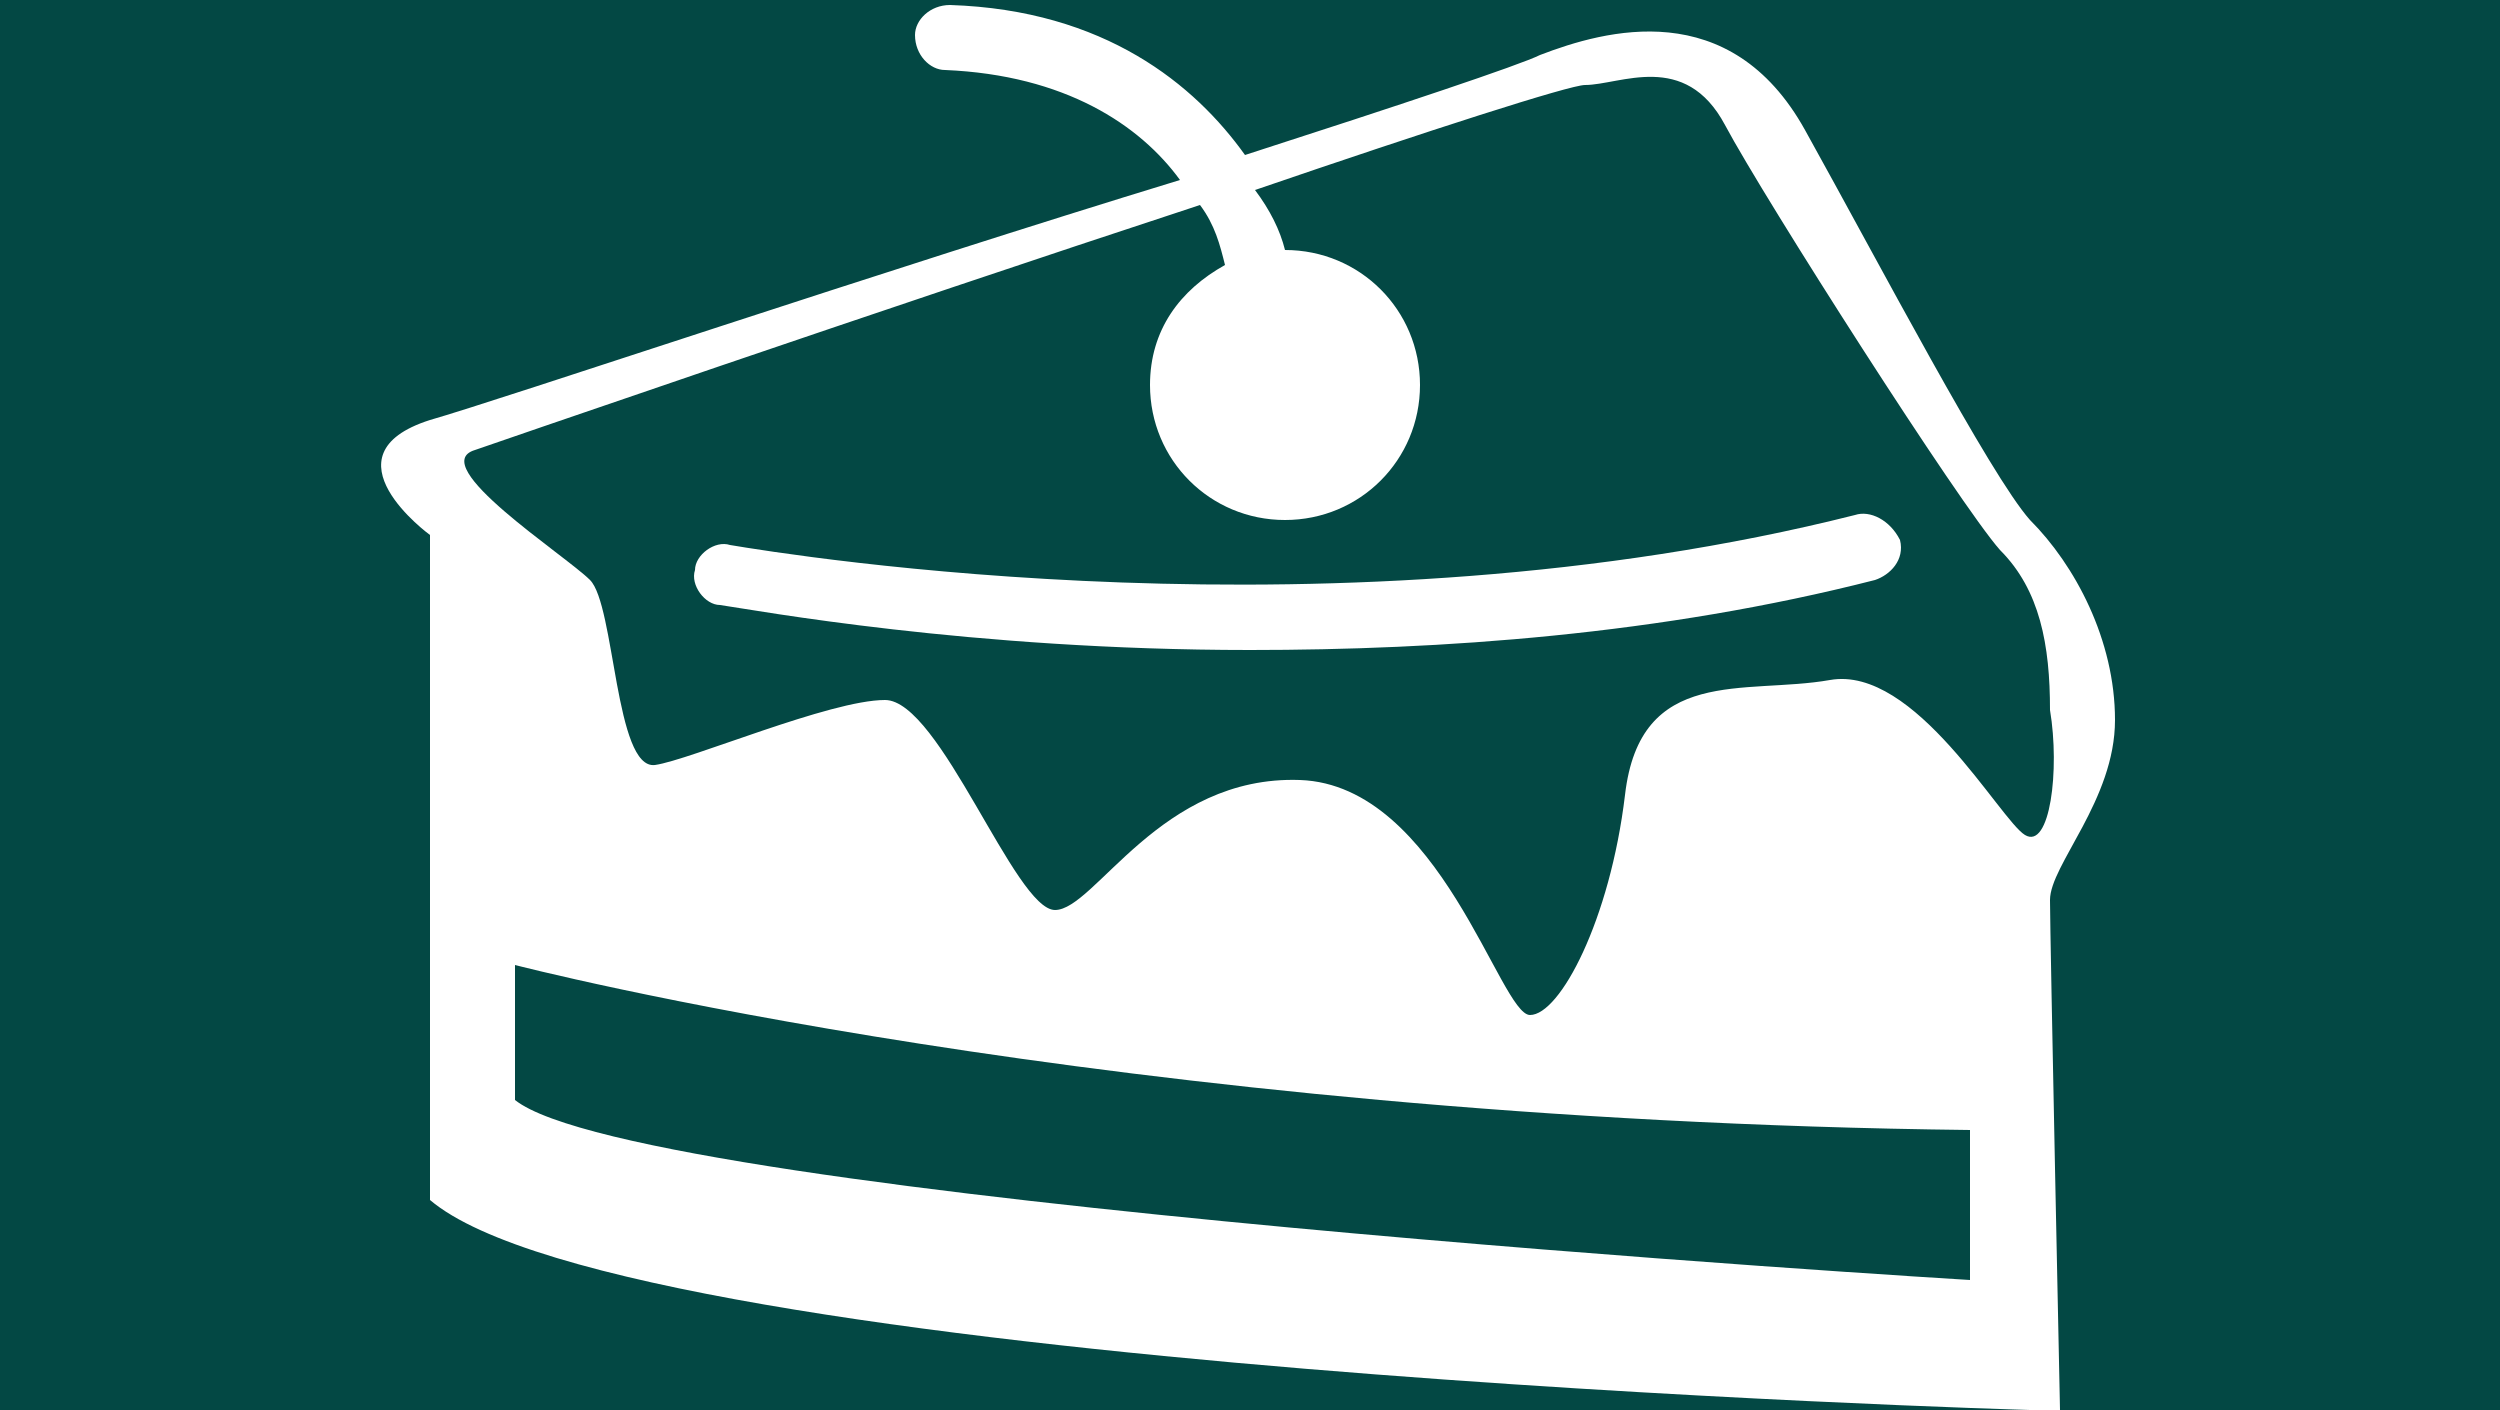
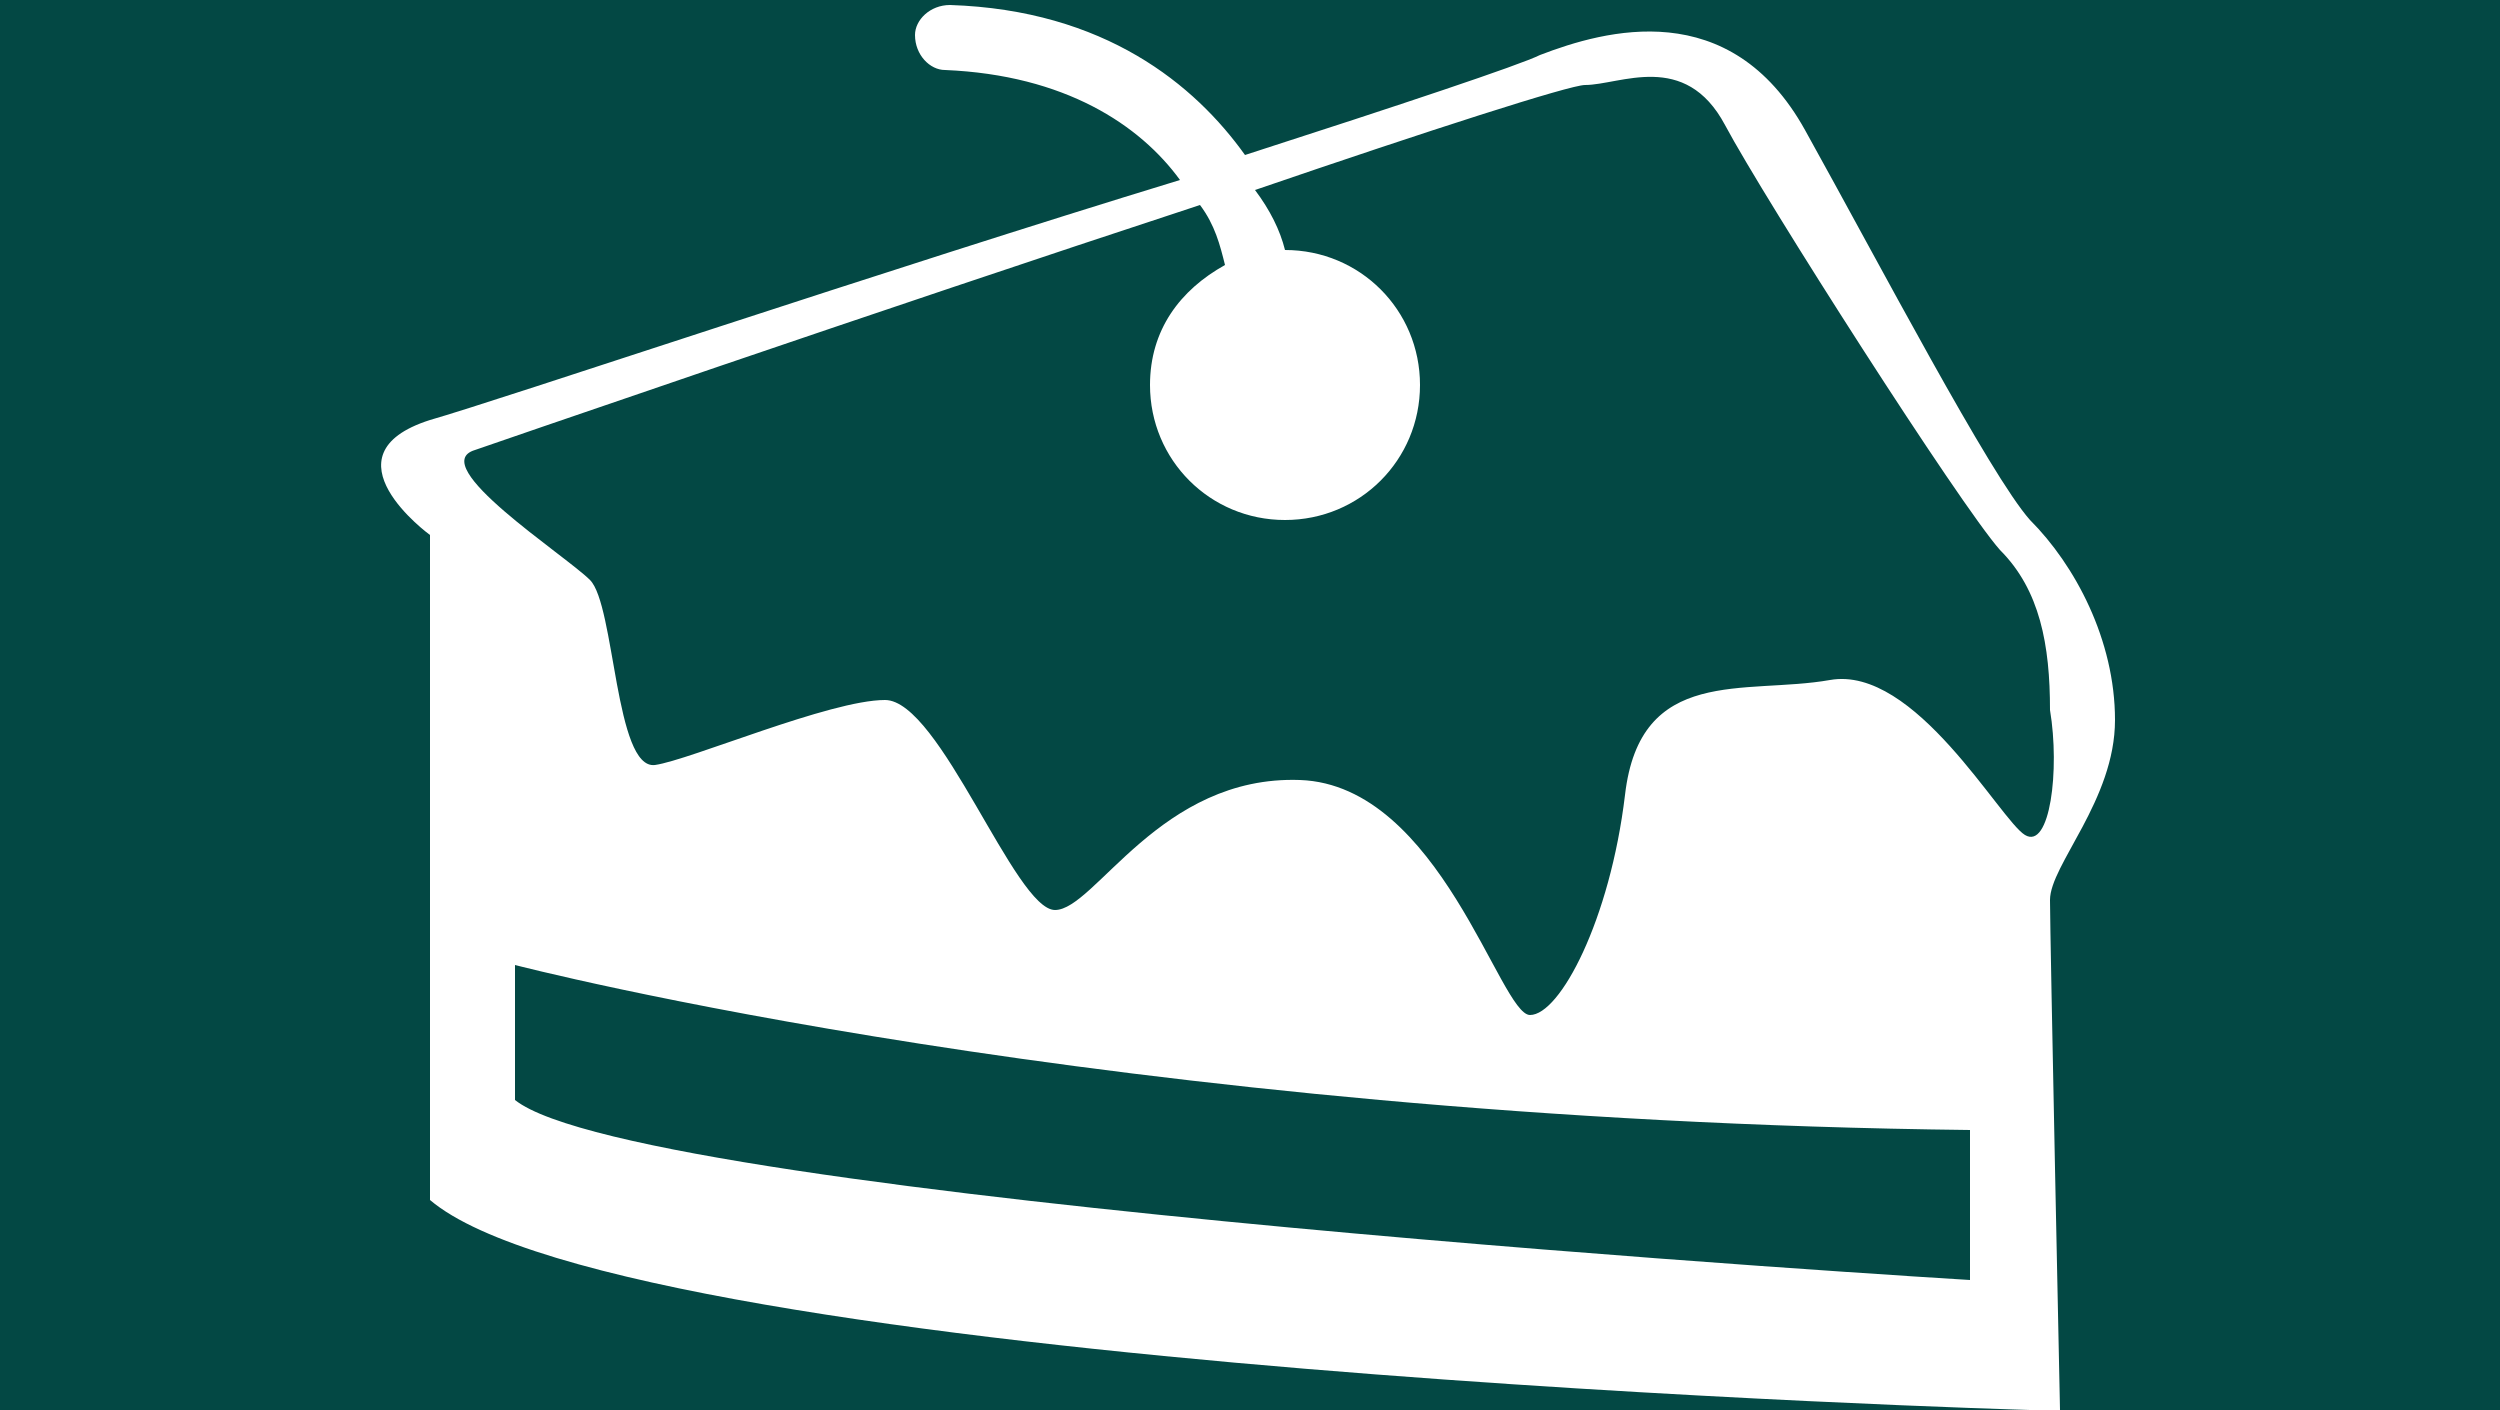
<svg xmlns="http://www.w3.org/2000/svg" version="1.1" id="レイヤー_1" x="0px" y="0px" viewBox="0 0 50 28.2" style="enable-background:new 0 0 50 28.2;" xml:space="preserve">
  <style type="text/css">
	.st0{fill:#034844;}
	.st1{fill:#FFFFFF;}
</style>
  <rect class="st0" width="50" height="28.2" />
  <g>
-     <path class="st1" d="M37.1,10.3c-10.3,2.6-21.3,0.8-22.5,0.6c-0.3-0.1-0.7,0.2-0.7,0.5c-0.1,0.3,0.2,0.7,0.5,0.7   c0.7,0.1,5,0.9,10.6,0.9c3.8,0,8.2-0.3,12.5-1.4c0.3-0.1,0.6-0.4,0.5-0.8C37.8,10.4,37.4,10.2,37.1,10.3z" />
    <path class="st1" d="M42.3,14.4c0-1.6-0.8-3.1-1.7-4c-0.8-0.9-3-5.1-4.5-7.8s-4-2-5.3-1.5c-0.4,0.2-2.8,1-5.9,2   c-1-1.4-2.8-2.9-5.9-3c-0.4,0-0.7,0.3-0.7,0.6c0,0.4,0.3,0.7,0.6,0.7c2.4,0.1,3.9,1.1,4.7,2.2C17.7,5.4,10,8,8.6,8.4   c-2.2,0.7,0,2.3,0,2.3V24c4,3.4,32,4.2,32,4.2h0.6c0,0-0.2-9.5-0.2-10.2C41,17.3,42.3,16,42.3,14.4z M39.4,25.6   c0,0-26.6-1.6-29.1-3.6v-2.7c0,0,11.9,3.1,29.1,3.3V25.6z M40.5,16.7c-0.5-0.3-2.2-3.4-3.9-3.1c-1.7,0.3-3.8-0.3-4.1,2.3   c-0.3,2.5-1.3,4.4-1.9,4.4s-1.8-4.6-4.6-4.7c-2.8-0.1-4.1,2.6-4.9,2.6S18.8,14,17.7,14s-3.9,1.2-4.6,1.3c-0.8,0.1-0.8-3.2-1.3-3.7   C11.3,11.1,8.5,9.3,9.5,9c0,0,8.1-2.8,14.5-4.9c0.3,0.4,0.4,0.8,0.5,1.2C23.6,5.8,23,6.6,23,7.7c0,1.5,1.2,2.7,2.7,2.7   s2.7-1.2,2.7-2.7S27.2,5,25.7,5l0,0c-0.1-0.4-0.3-0.8-0.6-1.2c3.5-1.2,6.3-2.1,6.6-2.1c0.7,0,2-0.7,2.8,0.8s4.7,7.6,5.5,8.5   c0.8,0.8,1,1.9,1,3.2C41.2,15.4,41,17,40.5,16.7z" />
  </g>
</svg>